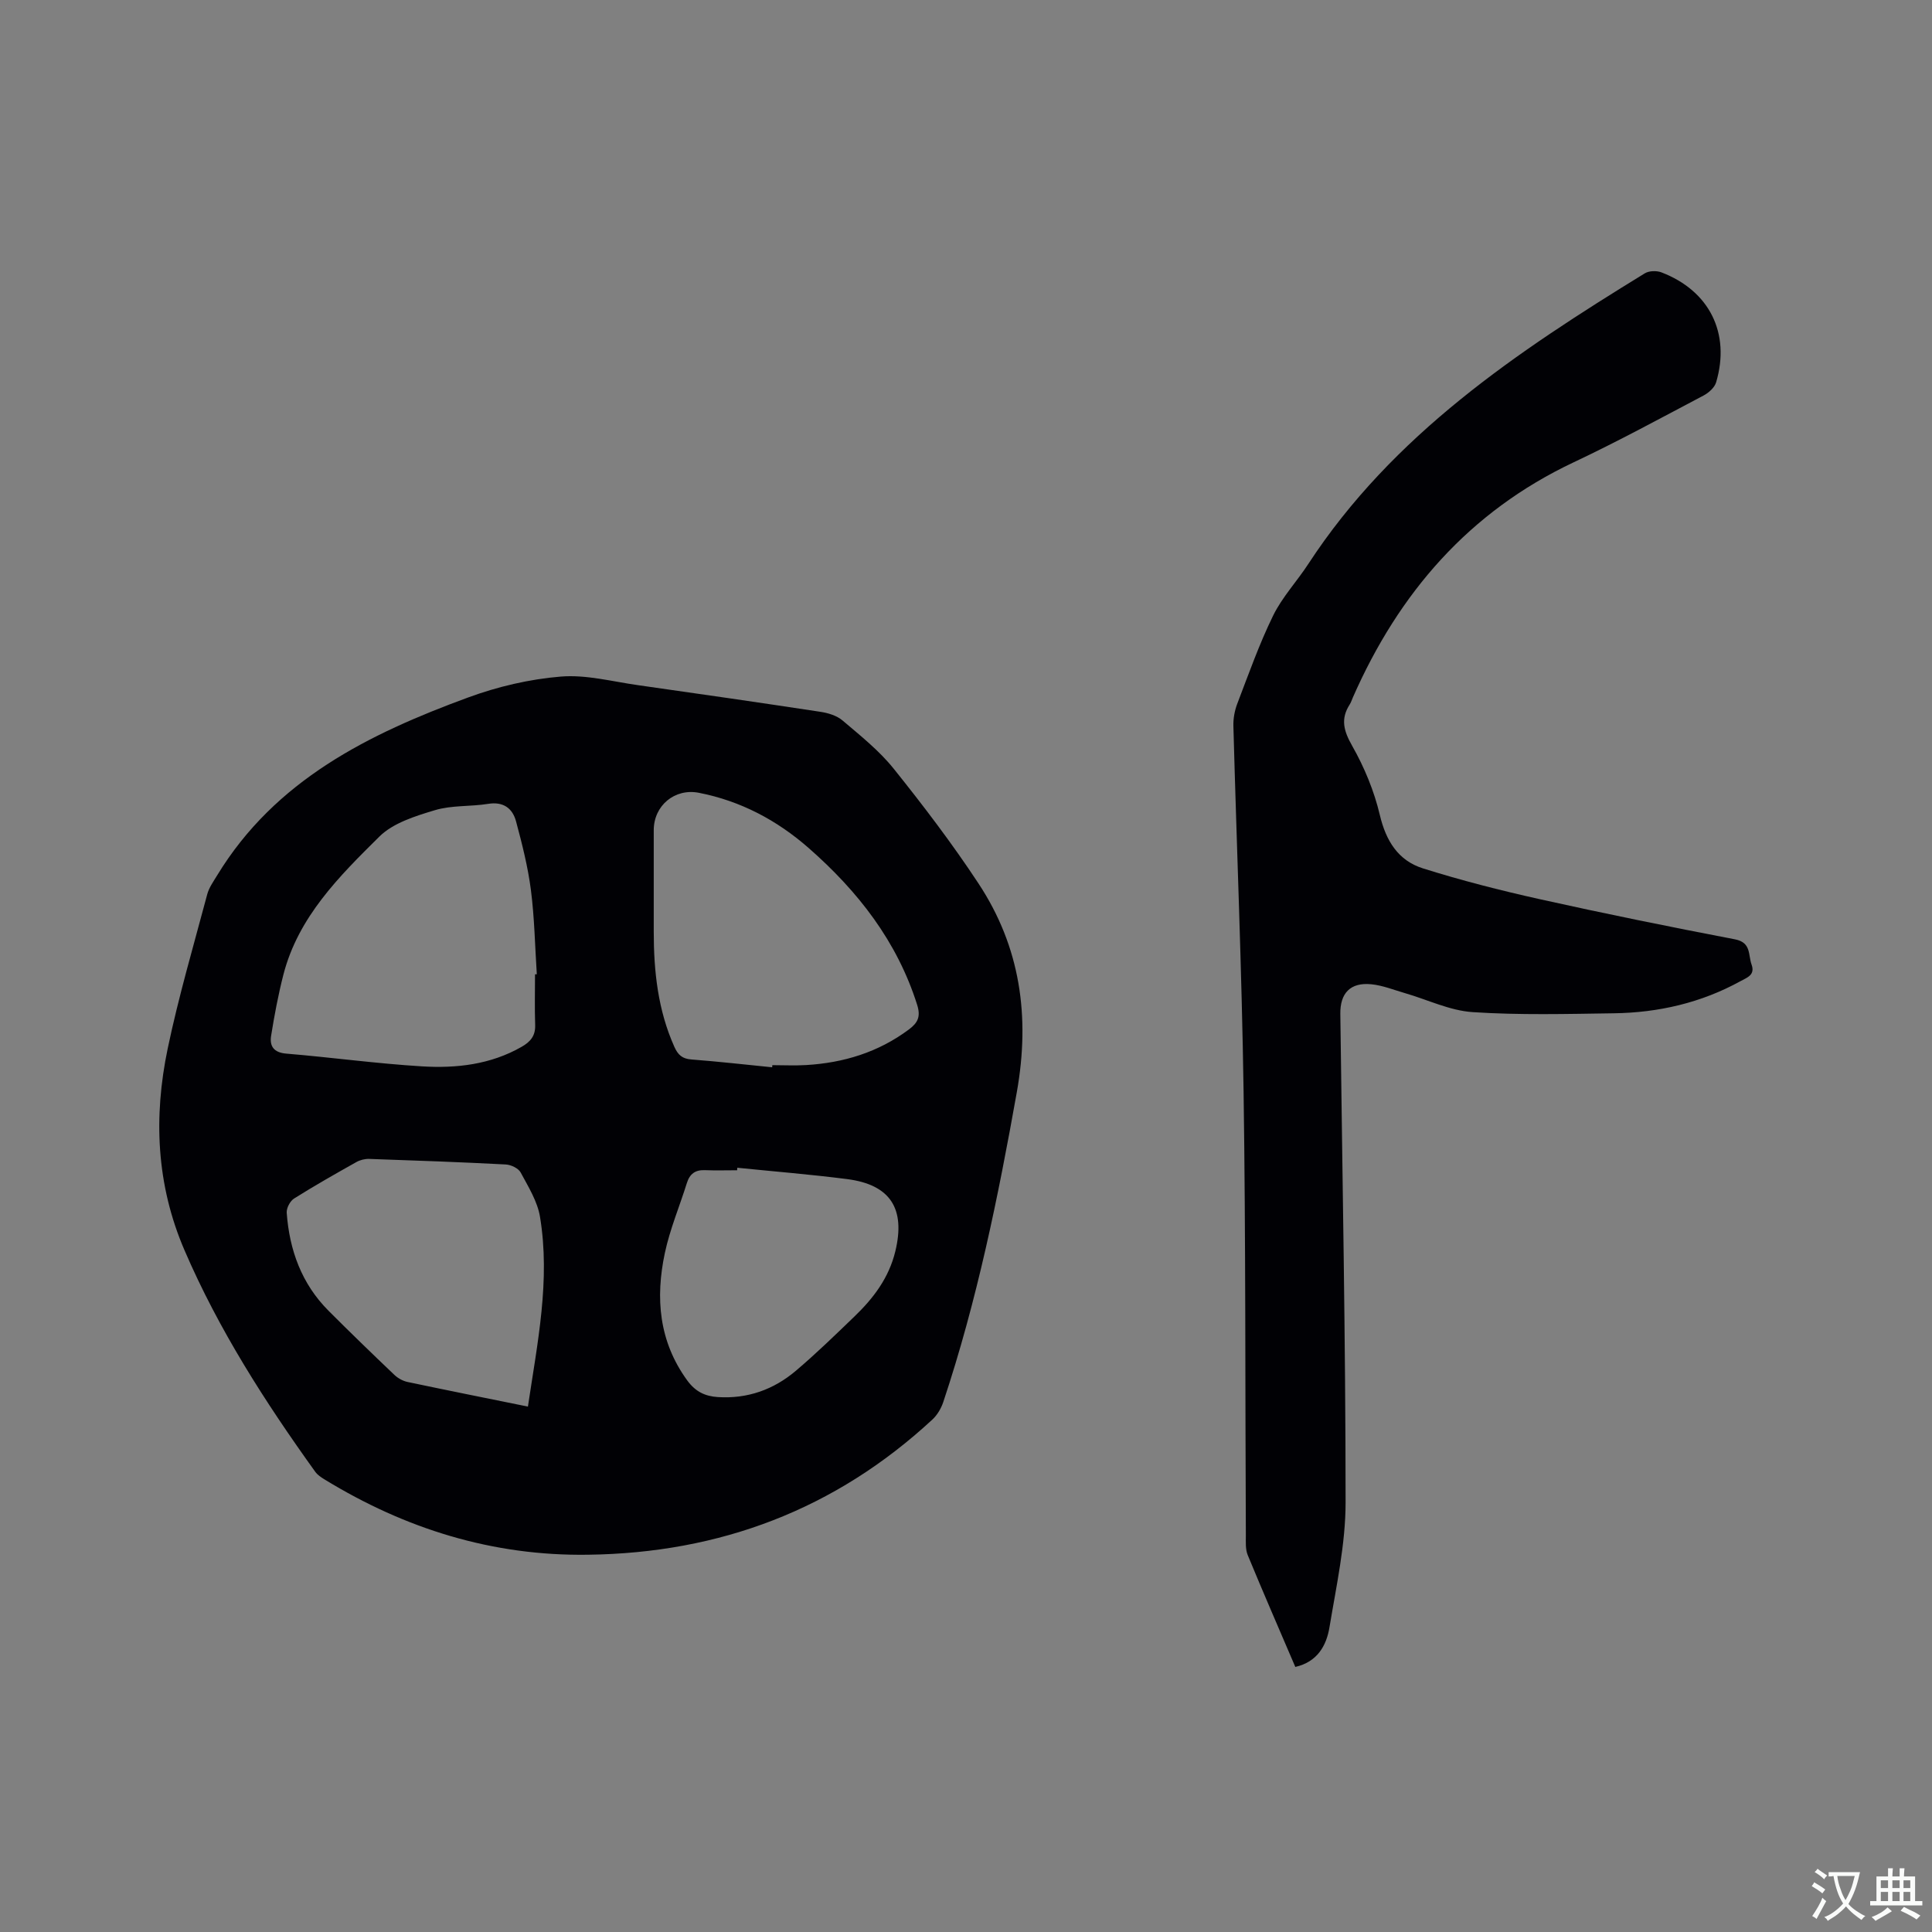
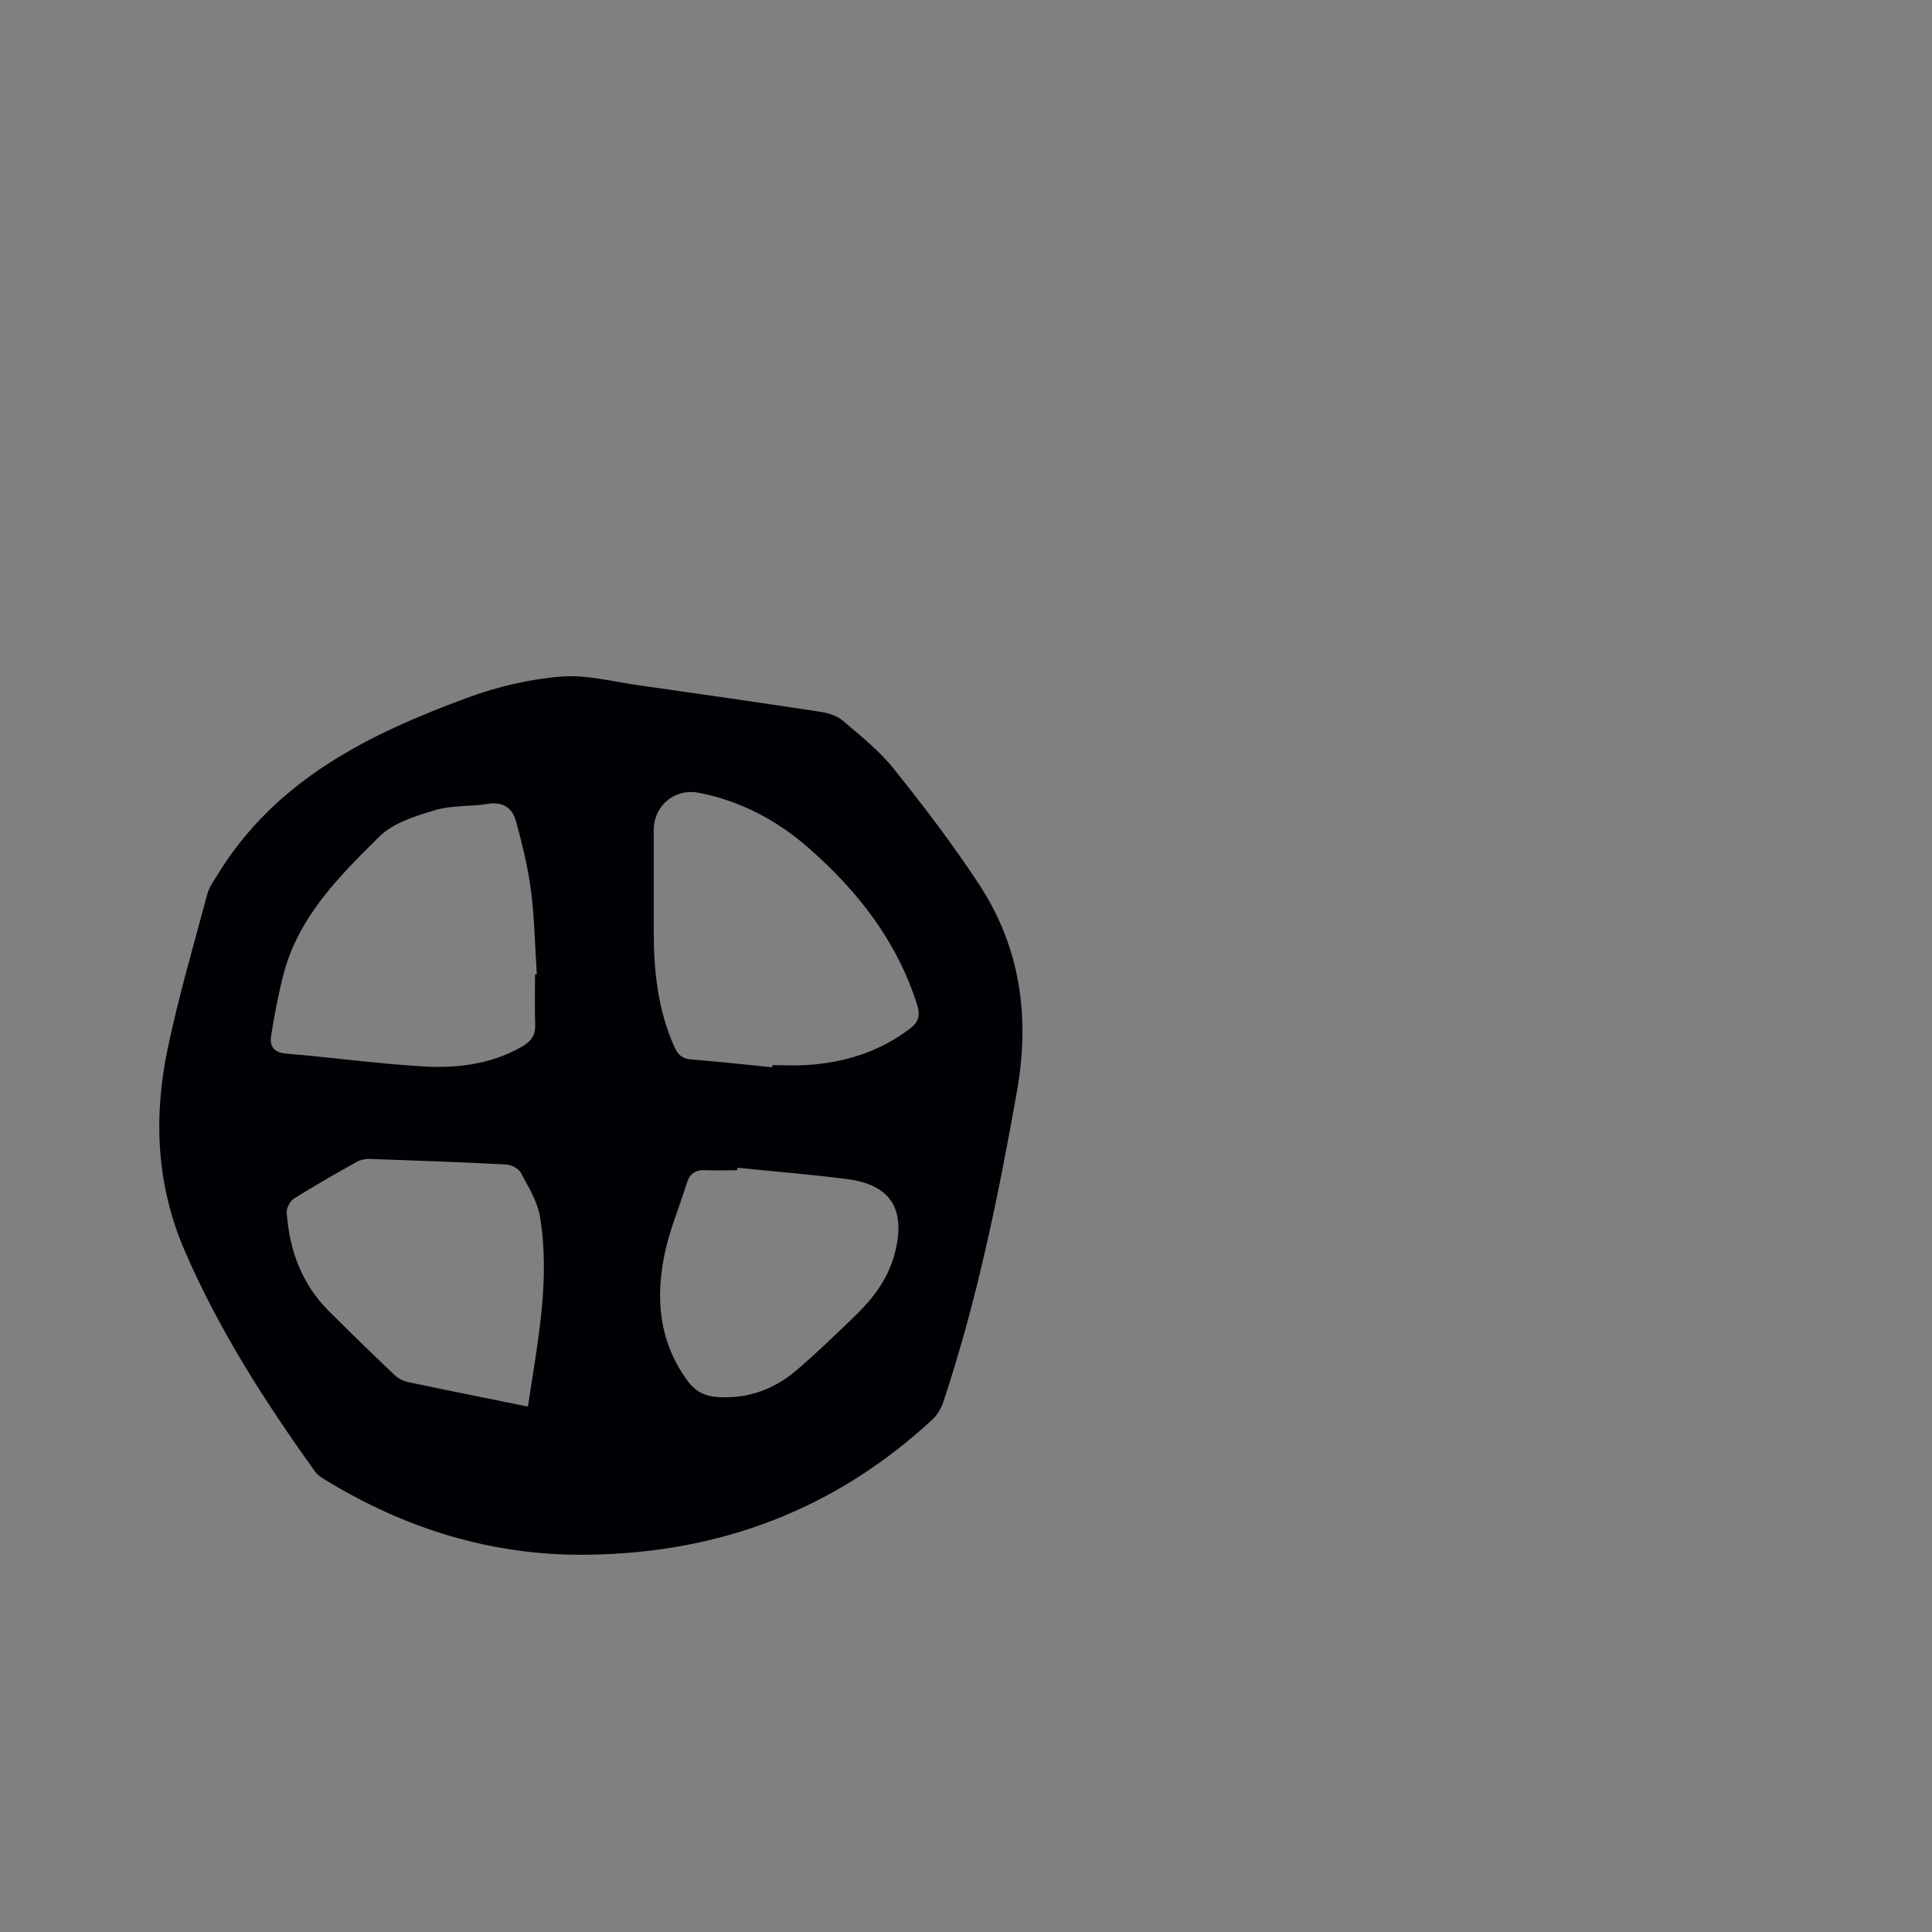
<svg xmlns="http://www.w3.org/2000/svg" enable-background="new 0 0 400 400" viewBox="0 0 400 400">
  <rect x="0" y="0" width="400" height="400" fill="#808080" stroke="none" />
  <path d="m121.74 321.89c-19.76.29-37.8-5.34-54.53-15.58-.71-.43-1.46-.93-1.94-1.59-10.4-14.48-19.99-29.42-27.07-45.87-5.85-13.57-6.44-27.59-3.48-41.76 2.25-10.75 5.36-21.32 8.19-31.95.37-1.38 1.28-2.64 2.04-3.89 12.02-19.76 31.4-29.3 52.01-36.86 6.1-2.24 12.67-3.78 19.13-4.31 5.26-.44 10.69 1.03 16.03 1.78 12.58 1.78 25.16 3.6 37.72 5.51 1.6.24 3.41.78 4.6 1.8 3.7 3.14 7.58 6.23 10.59 9.98 6.15 7.67 12.13 15.53 17.54 23.74 8.69 13.16 10.73 27.55 7.96 43.18-3.86 21.71-8.25 43.25-15.23 64.19-.44 1.33-1.25 2.71-2.27 3.65-20.11 18.62-44.01 27.63-71.29 27.98zm-10.97-120.17c.12 0 .25 0 .37-.01-.38-5.82-.48-11.67-1.22-17.44-.62-4.79-1.82-9.54-3.08-14.22-.73-2.7-2.62-4.13-5.78-3.62-3.65.59-7.53.26-11.02 1.31-4.06 1.22-8.65 2.64-11.51 5.48-8.31 8.22-16.77 16.62-19.85 28.55-1.07 4.17-1.87 8.42-2.55 12.68-.34 2.13.53 3.47 3.13 3.69 9.38.78 18.73 2.07 28.13 2.64 7.12.43 14.19-.37 20.61-4.05 1.81-1.03 2.88-2.28 2.8-4.51-.12-3.5-.03-7-.03-10.5zm49.1 19.25c.01-.15.02-.3.03-.44 2.33 0 4.67.12 6.99-.02 7.78-.46 14.96-2.65 21.3-7.38 1.86-1.39 2.45-2.67 1.71-5.05-4.15-13.18-12.28-23.57-22.48-32.51-6.57-5.76-14.08-9.74-22.72-11.43-4.99-.98-9.34 2.62-9.35 7.74-.01 7 0 14 0 20.99 0 8.22.86 16.27 4.28 23.89.74 1.64 1.63 2.45 3.5 2.59 5.59.43 11.16 1.06 16.74 1.62zm-50.57 70.25c1.97-13.22 4.68-26.13 2.5-39.3-.53-3.2-2.43-6.24-4.01-9.18-.47-.87-2.01-1.6-3.1-1.65-9.41-.49-18.83-.83-28.25-1.15-.89-.03-1.9.22-2.67.66-4.34 2.44-8.67 4.89-12.88 7.54-.83.52-1.6 1.98-1.53 2.95.56 7.72 3.08 14.69 8.65 20.28 4.49 4.5 9.06 8.92 13.66 13.3.72.68 1.73 1.24 2.7 1.45 8.07 1.7 16.16 3.32 24.93 5.1zm43.35-49.45c-.01.17-.03.35-.04.52-2.22 0-4.45.07-6.67-.02-2-.08-3.14.77-3.73 2.66-1.51 4.83-3.51 9.56-4.56 14.49-1.98 9.32-1.25 18.3 4.64 26.39 1.68 2.3 3.66 3.27 6.34 3.44 6.14.39 11.55-1.55 16.15-5.45 4.2-3.56 8.15-7.41 12.12-11.23 3.93-3.78 7.13-7.98 8.47-13.51 2.12-8.76-.97-13.78-9.98-14.94-7.57-.97-15.16-1.58-22.74-2.35z" fill="#010105" />
-   <path d="m268.18 345.12c-3.32-7.76-6.66-15.42-9.85-23.15-.5-1.21-.39-2.7-.39-4.07-.15-30.65-.02-61.3-.47-91.94-.37-25.23-1.43-50.45-2.11-75.67-.04-1.53.26-3.18.81-4.61 2.35-6.13 4.54-12.35 7.42-18.23 1.88-3.84 4.94-7.09 7.3-10.72 17.46-26.72 43.17-43.89 69.65-60.14.88-.54 2.45-.58 3.44-.2 9.93 3.8 14.33 12.6 11.33 22.75-.32 1.1-1.54 2.19-2.63 2.76-8.9 4.69-17.74 9.51-26.84 13.8-21.7 10.24-36.23 27.07-45.74 48.69-.21.48-.37 1.01-.65 1.45-1.94 3.01-1.26 5.48.51 8.59 2.52 4.44 4.55 9.35 5.72 14.31 1.27 5.37 3.81 9.43 8.9 11.04 7.94 2.5 16.05 4.57 24.18 6.38 13.44 2.99 26.93 5.73 40.45 8.32 3.4.65 2.71 3.21 3.43 5.21.79 2.19-.92 2.69-2.29 3.45-8.16 4.49-16.99 6.52-26.22 6.65-9.75.14-19.53.4-29.23-.24-4.72-.31-9.32-2.57-13.98-3.92-2.33-.67-4.64-1.62-7.02-1.85-4.31-.43-6.46 1.84-6.4 6.14.42 33.72 1.09 67.43 1.09 101.15 0 8.6-1.91 17.24-3.33 25.8-.62 3.8-2.49 7.21-7.08 8.25z" fill="#010105" />
  <g fill="#fafbfa">
-     <path d="m377.9 391.2c-.2.3-.4.5-.6.8-.7-.6-1.4-1-2.2-1.5.2-.3.4-.5.5-.8.6.4 1.4.8 2.3 1.5zm-1.8 6.1c-.2-.2-.5-.4-.9-.6.4-.6.8-1.2 1.2-1.9s.7-1.3.9-1.9c.3.3.5.5.8.7-.7 1.3-1.4 2.6-2 3.7zm2.2-9c-.3.3-.5.5-.6.8-.6-.6-1.3-1.1-2-1.5.3-.3.5-.5.6-.7.6.5 1.3.9 2 1.4zm.3.2v-.9h2 4.5c-.3 1.3-.6 2.5-1 3.6s-.9 2.1-1.4 3c.4.5 1 1 1.6 1.4s1.2.8 1.9 1.1c-.3.2-.5.4-.8.8-.4-.3-1-.7-1.6-1.2s-1.2-1.1-1.6-1.6c-.5.6-1.1 1.1-1.7 1.6s-1.4.9-2.1 1.4c-.1-.3-.3-.5-.7-.8.6-.2 1.2-.5 1.9-1s1.4-1.1 2-1.8c-.5-.8-.9-1.6-1.2-2.5s-.6-2-.8-3.2c-.4.1-.7.1-1 .1zm2.5 2.7c.3 1 .7 1.7 1 2.2.3-.5.6-1.1 1-2s.6-1.9.9-3h-3.2-.4c.1.9.3 1.8.7 2.8z" />
-     <path d="m396.5 388.5v1.5 3.6h1.5v.9c-.4 0-1 0-1.7 0h-7.9c-.5 0-.9 0-1.2 0v-.9h1.3v-3.5c0-.7 0-1.2 0-1.6h2.4c0-.8 0-1.4 0-1.7h1c0 .3-.1.8-.1 1.7h1.5c0-.8 0-1.4 0-1.7h1c0 .3-.1.9-.1 1.7zm-8.2 9.2c-.2-.3-.5-.5-.8-.8.8-.3 1.4-.6 1.9-.9s1-.7 1.4-1.1c.3.3.6.5.9.8-1.6 1-2.8 1.6-3.4 2zm2.6-6.8v-1.6h-1.5v1.6zm0 2.7v-1.9h-1.5v1.9zm2.4-2.7v-1.6h-1.5v1.6zm0 2.7v-1.9h-1.5v1.9zm.2 2 .7-.8c.4.2.9.5 1.6.8s1.3.7 1.8 1c-.3.3-.5.5-.8.8-.4-.3-1.5-1-3.3-1.8zm2-4.7v-1.6h-1.4v1.6zm0 2.7v-1.9h-1.4v1.9z" />
-   </g>
+     </g>
</svg>